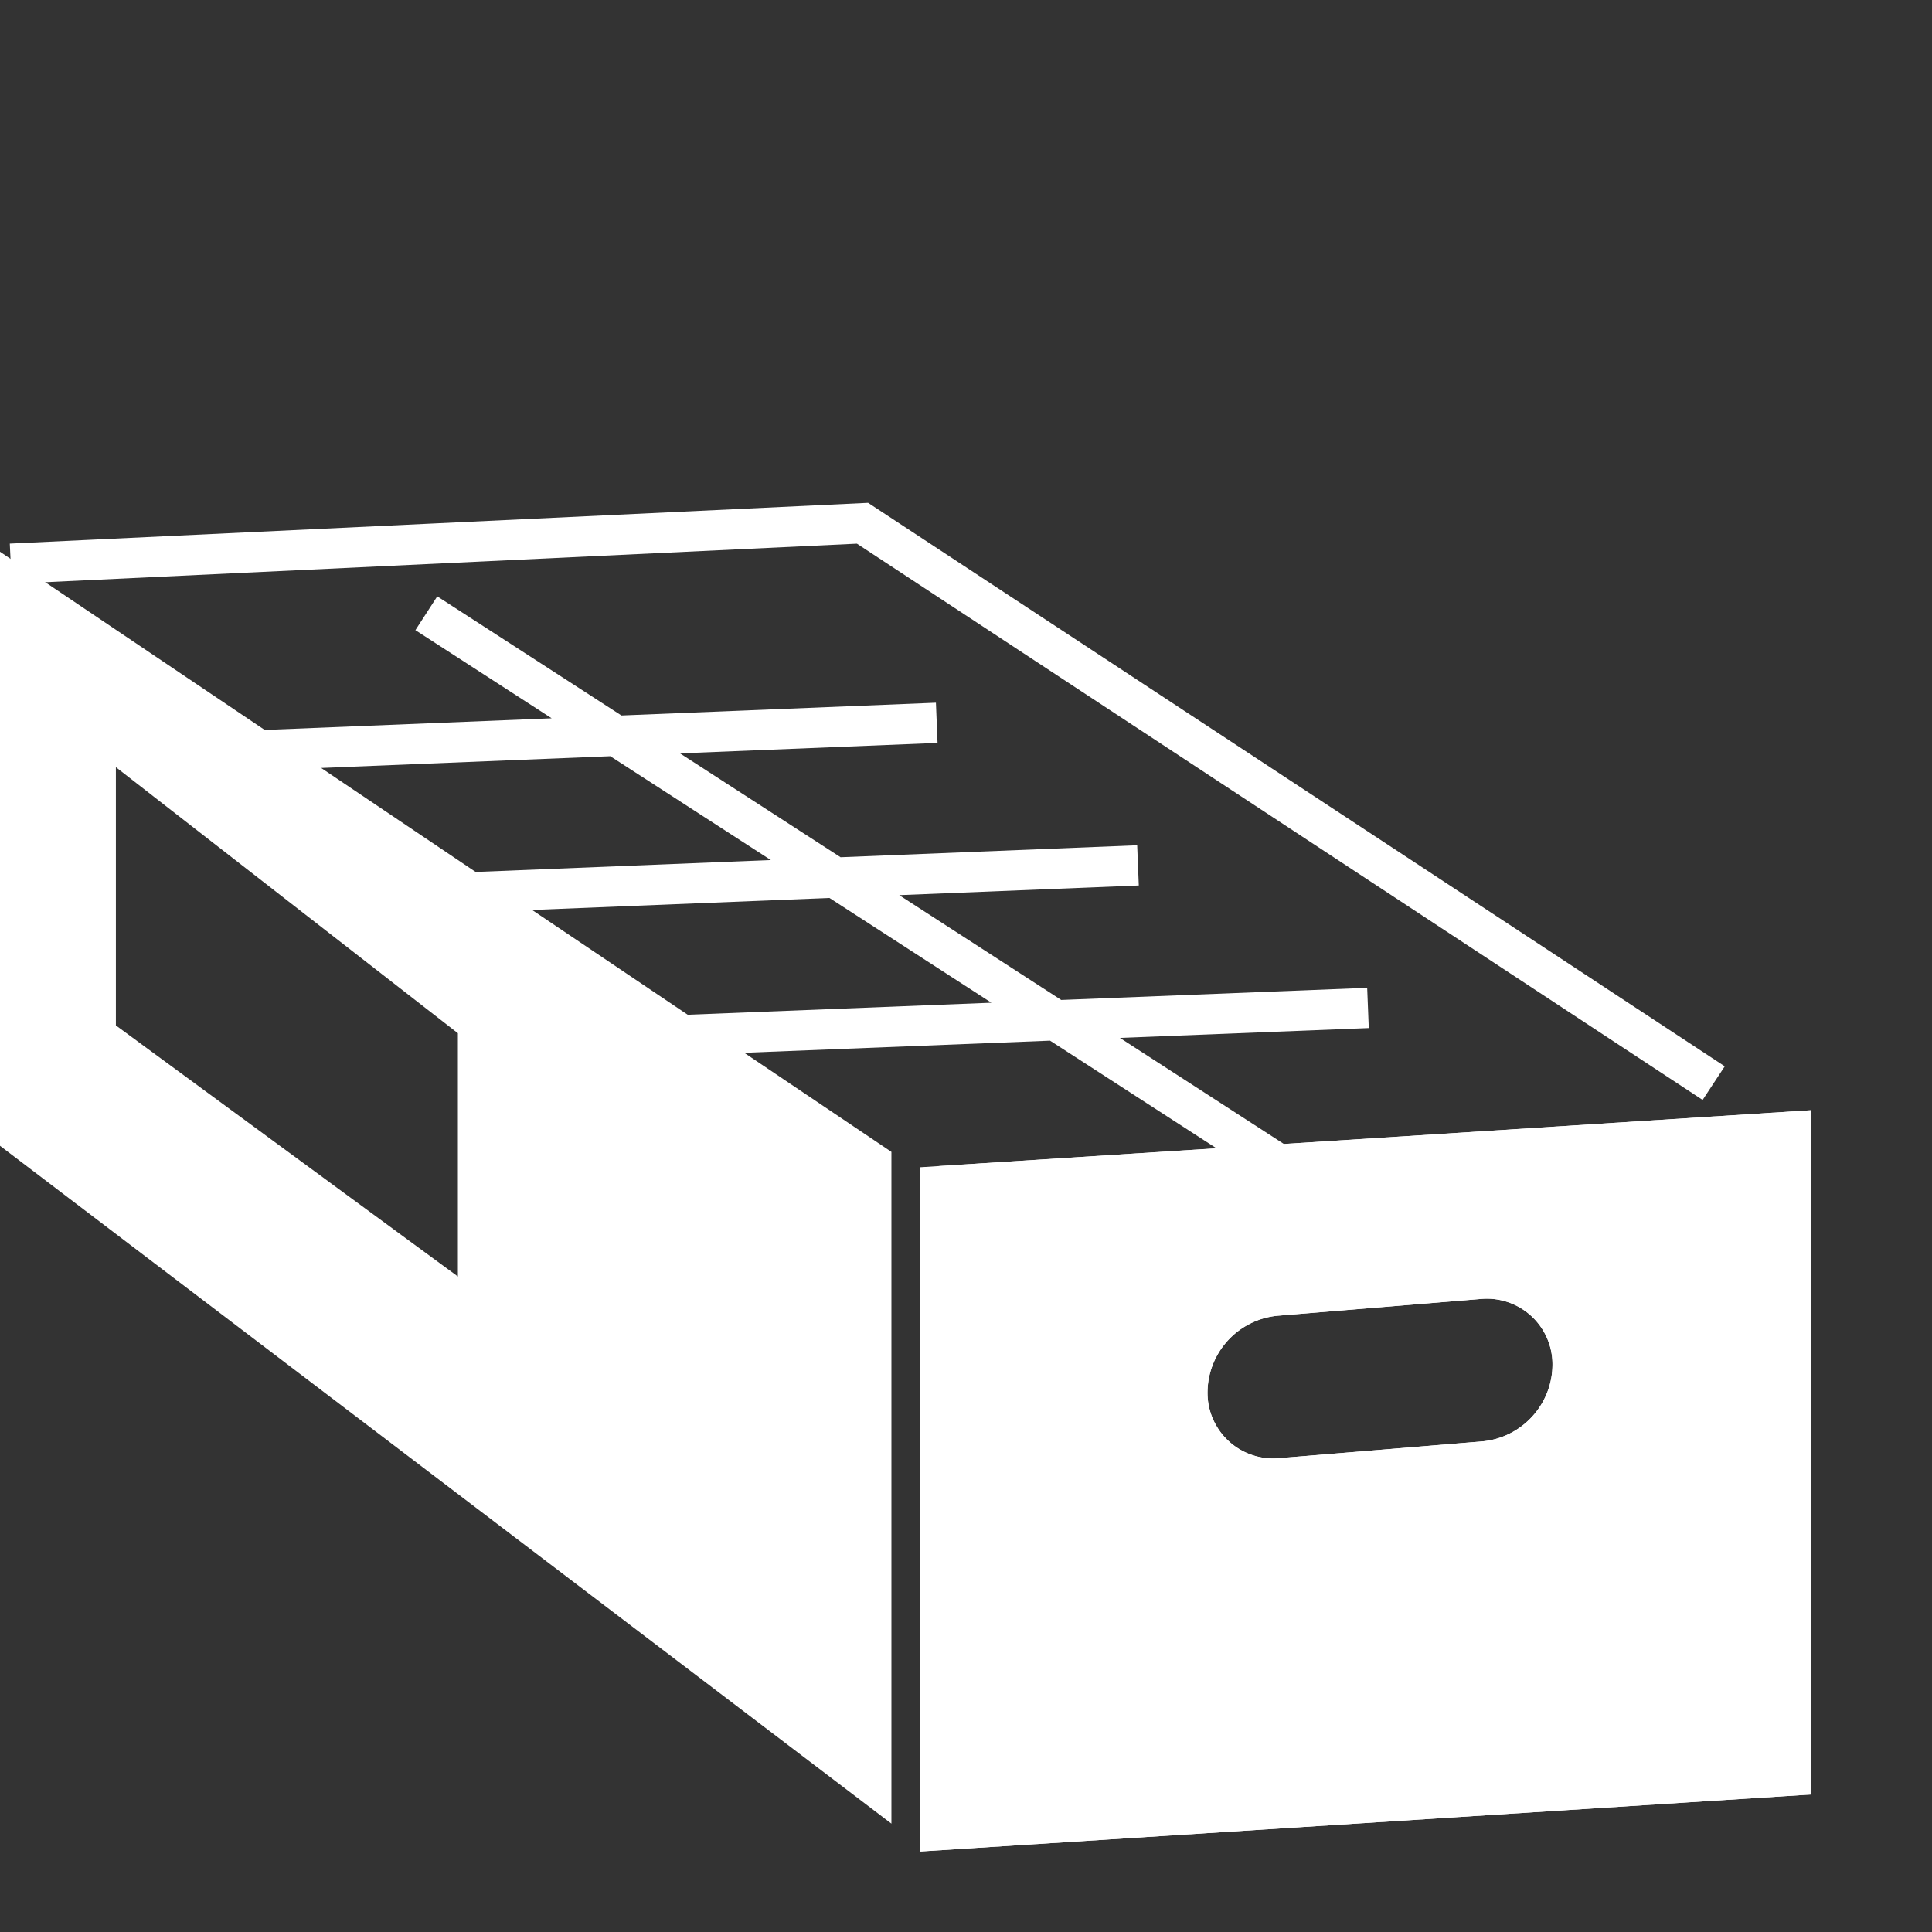
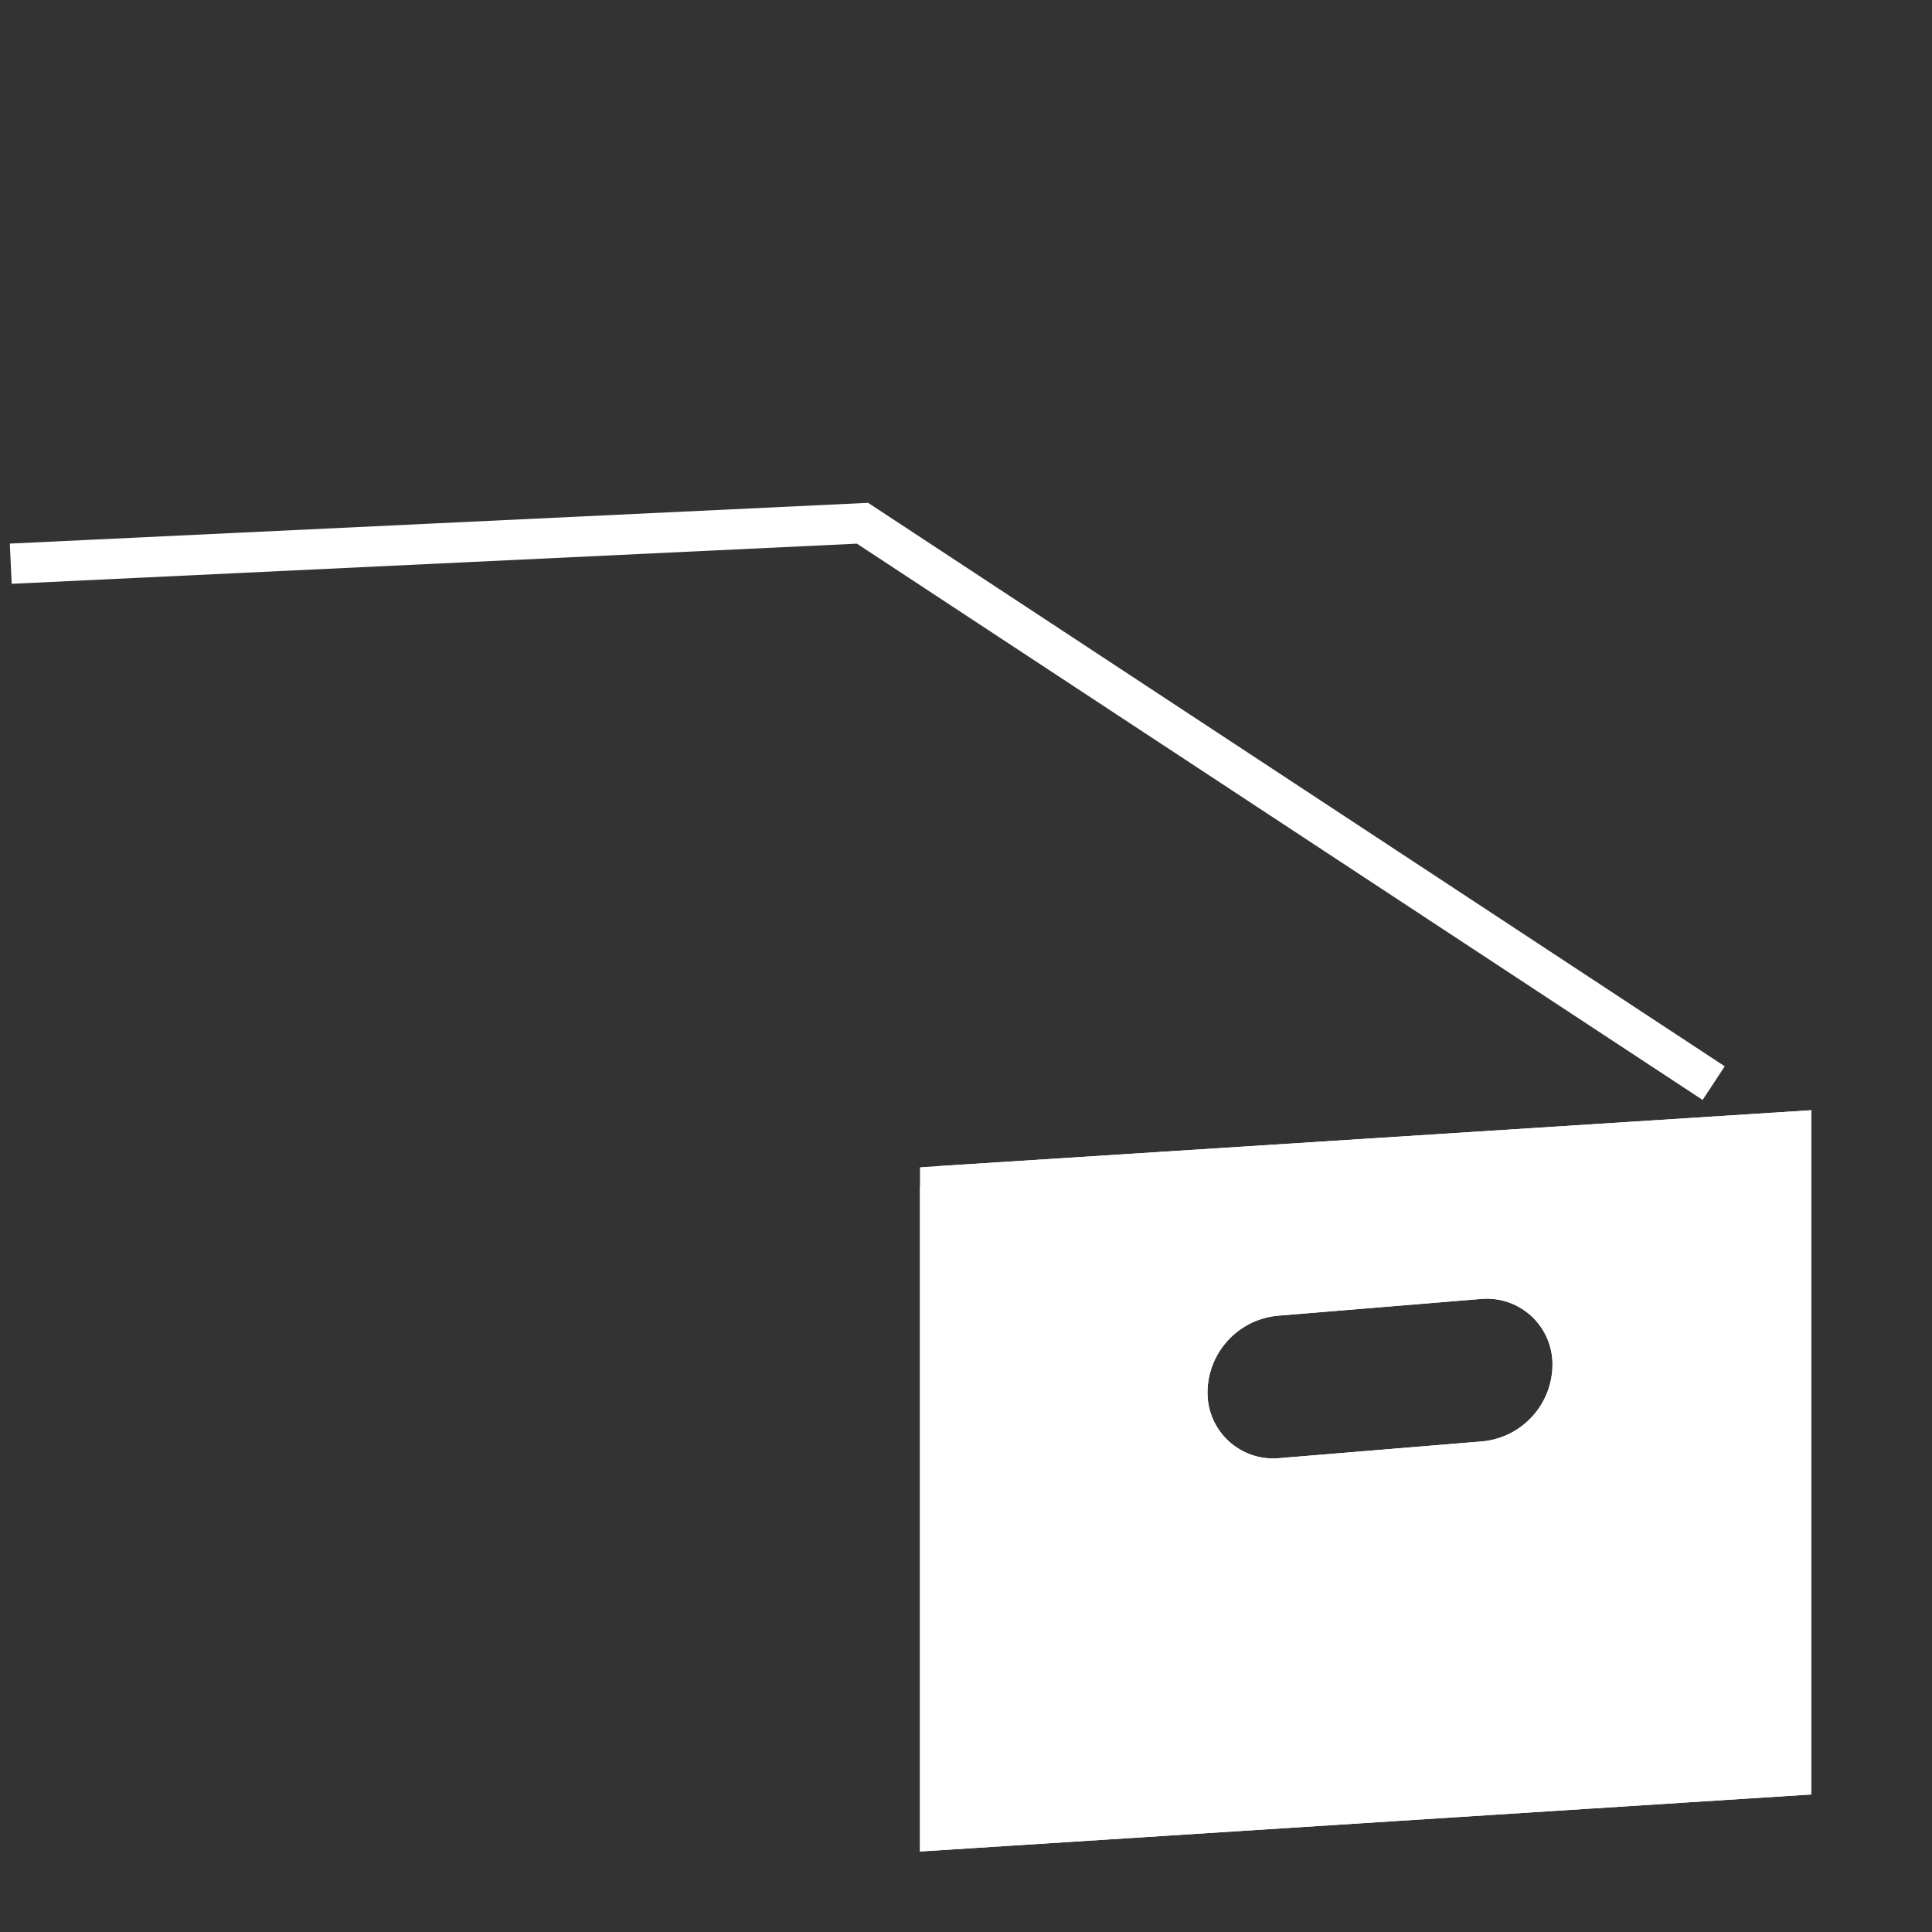
<svg xmlns="http://www.w3.org/2000/svg" xmlns:xlink="http://www.w3.org/1999/xlink" width="48" height="48" viewBox="0 0 48 48">
  <rect x="0" y="0" width="48" height="48" fill="#333333" stroke="none" />
  <defs>
    <path id="a" d="M22.857 16L45 14.583v17L22.857 33V16zm8.908 3.687a1.923 1.923 0 0 0-1.76 2.051 1.63 1.63 0 0 0 1.76 1.491l5.042-.416a1.923 1.923 0 0 0 1.764-1.917 1.63 1.63 0 0 0-1.764-1.625l-5.042.416z" />
  </defs>
  <g fill="none" fill-rule="evenodd">
-     <path fill="#FFF" d="M0 28.467V13.708l22.147 14.91v16.69L0 28.467zm2.879-9.407v6.416l8.497 6.238V25.67l-8.497-6.61z" />
    <path stroke="#FFF" d="M.267 14.005L21.429 13l21.147 13.91" />
    <g transform="translate(0 13)">
      <use fill="#FFF" xlink:href="#a" />
      <path stroke="#FFF" d="M23.357 16.469v15.998L44.5 31.114V15.116L23.357 16.47zm8.367 2.72l5.041-.416a2.13 2.13 0 0 1 2.306 2.123c0 1.26-.967 2.311-2.223 2.415l-5.042.416a2.13 2.13 0 0 1-2.306-2.123c0-1.26.967-2.311 2.224-2.415z" />
    </g>
-     <path stroke="#FFF" d="M10.592 15.236l22.804 14.75M5.807 18.667l17.466-.709M10.728 22.208l17.545-.708M16.107 25.75l17.88-.708" />
  </g>
</svg>